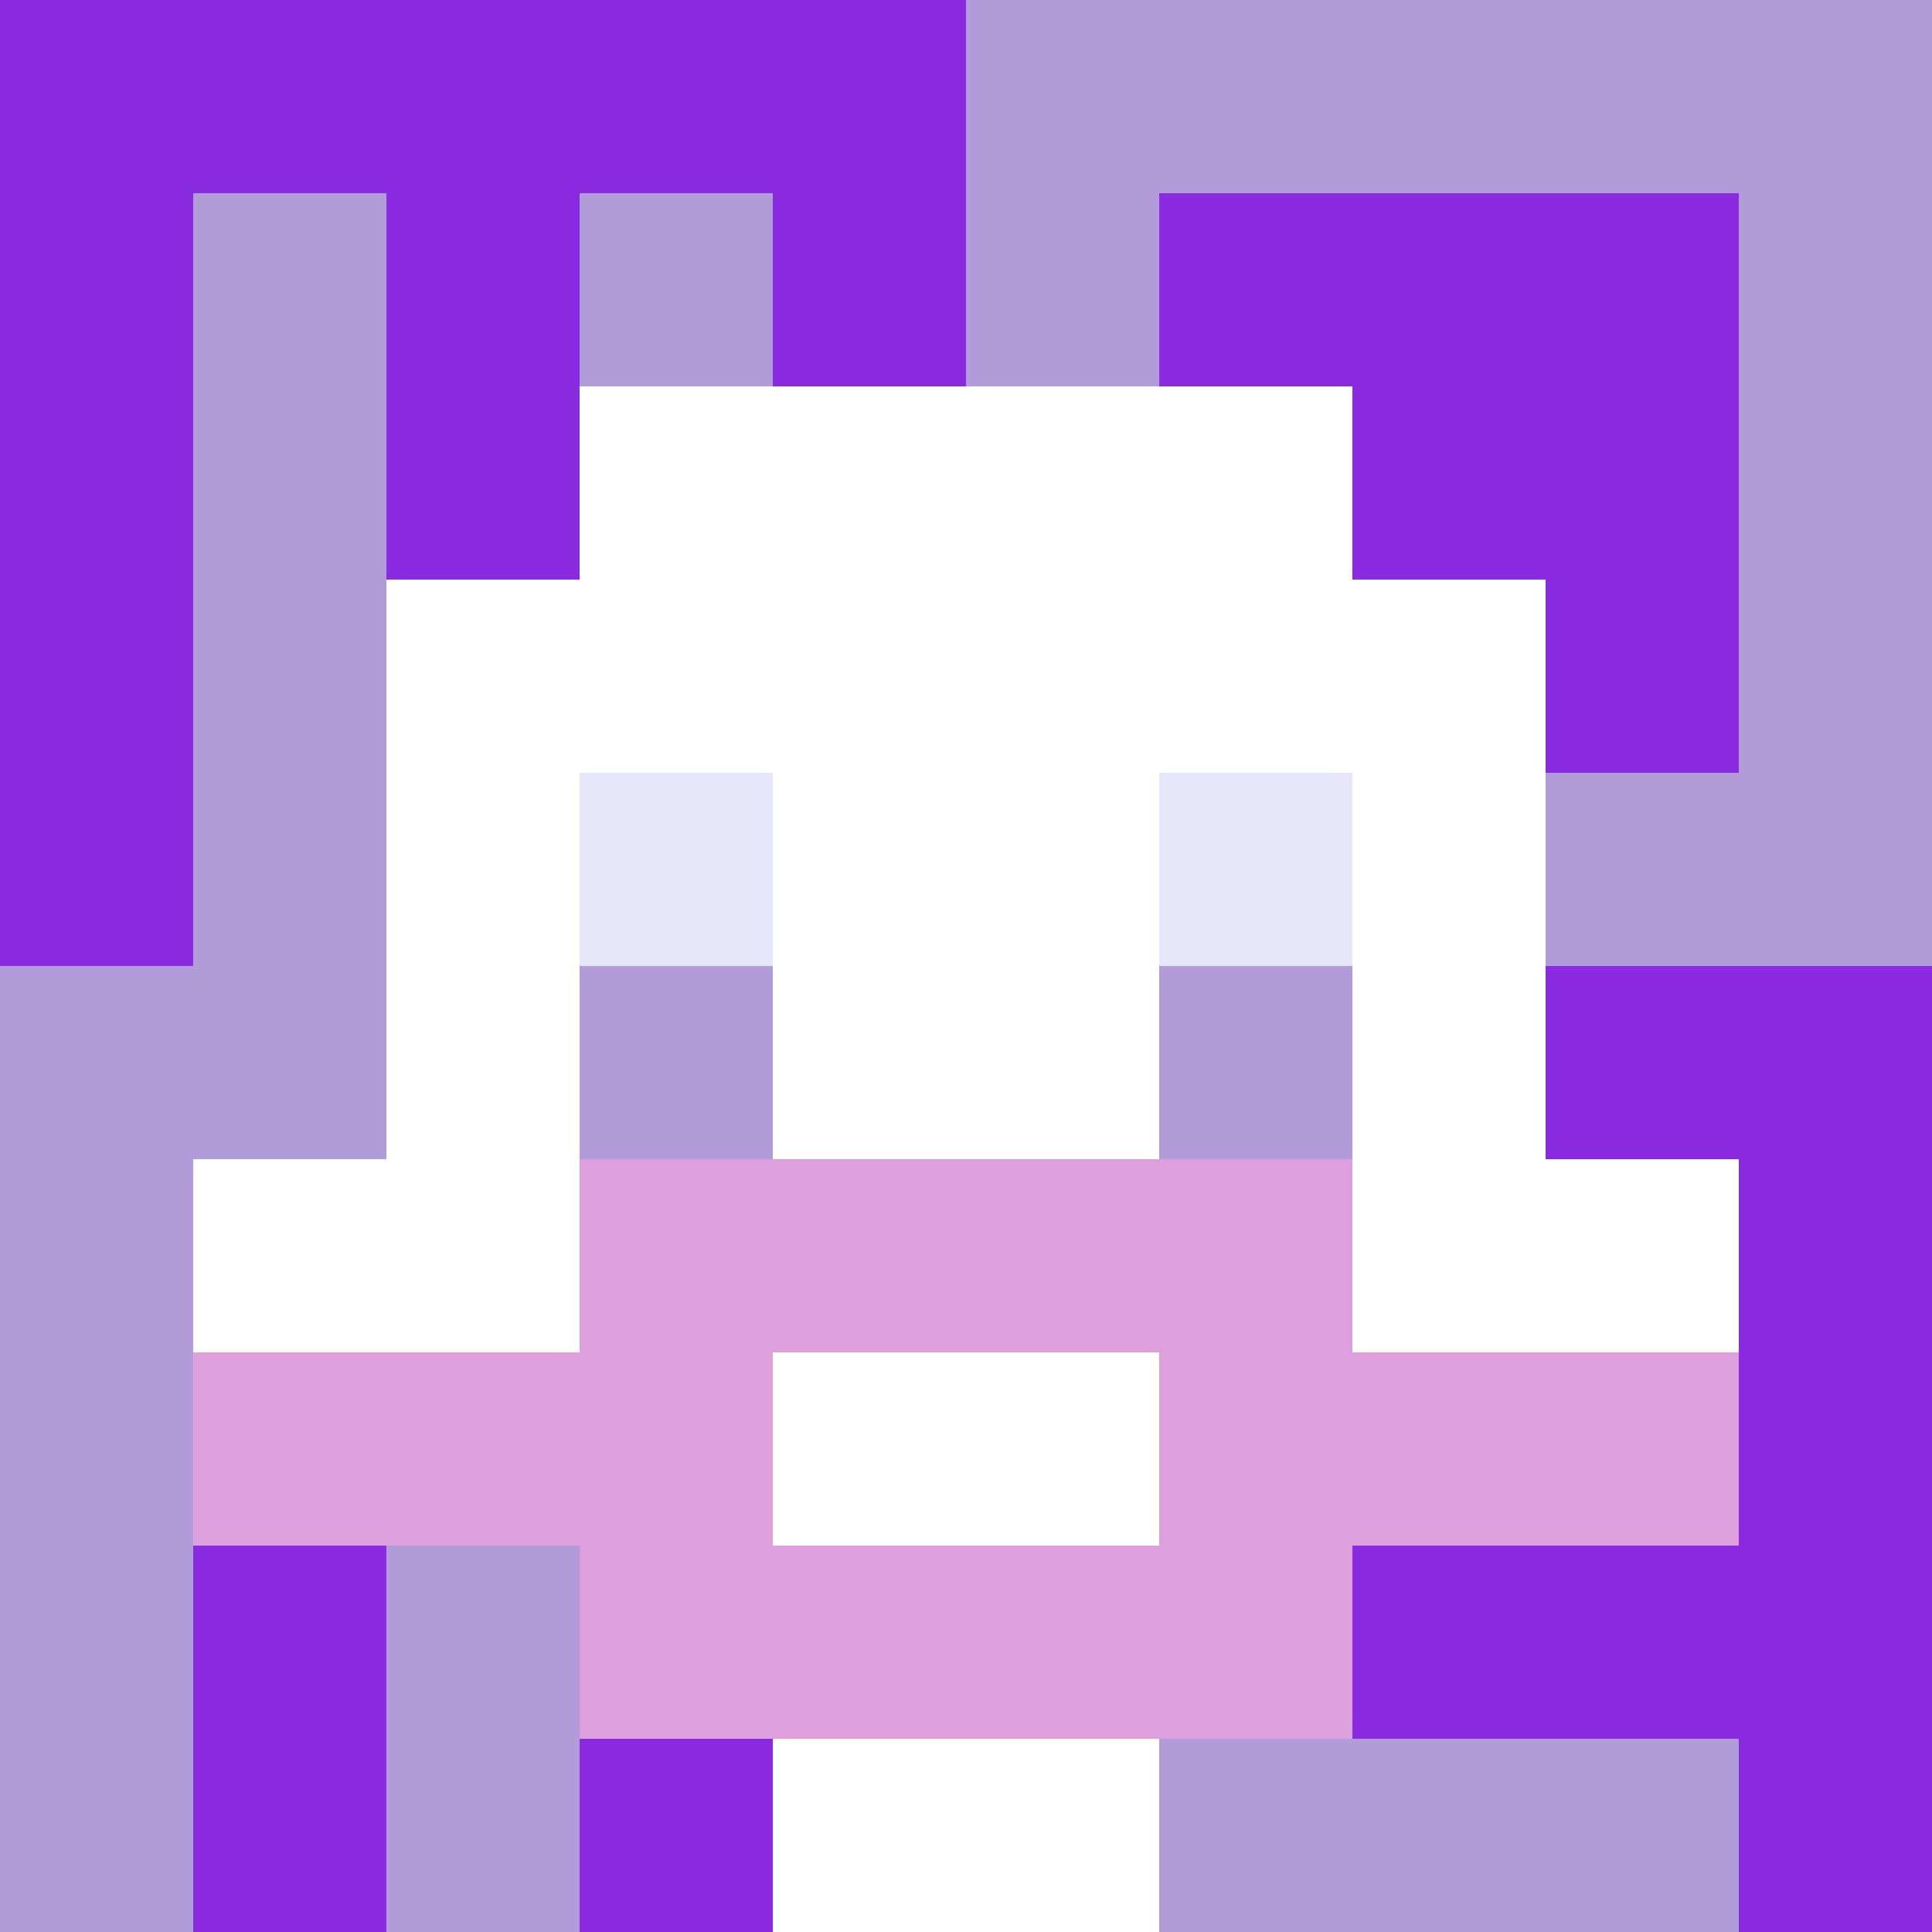
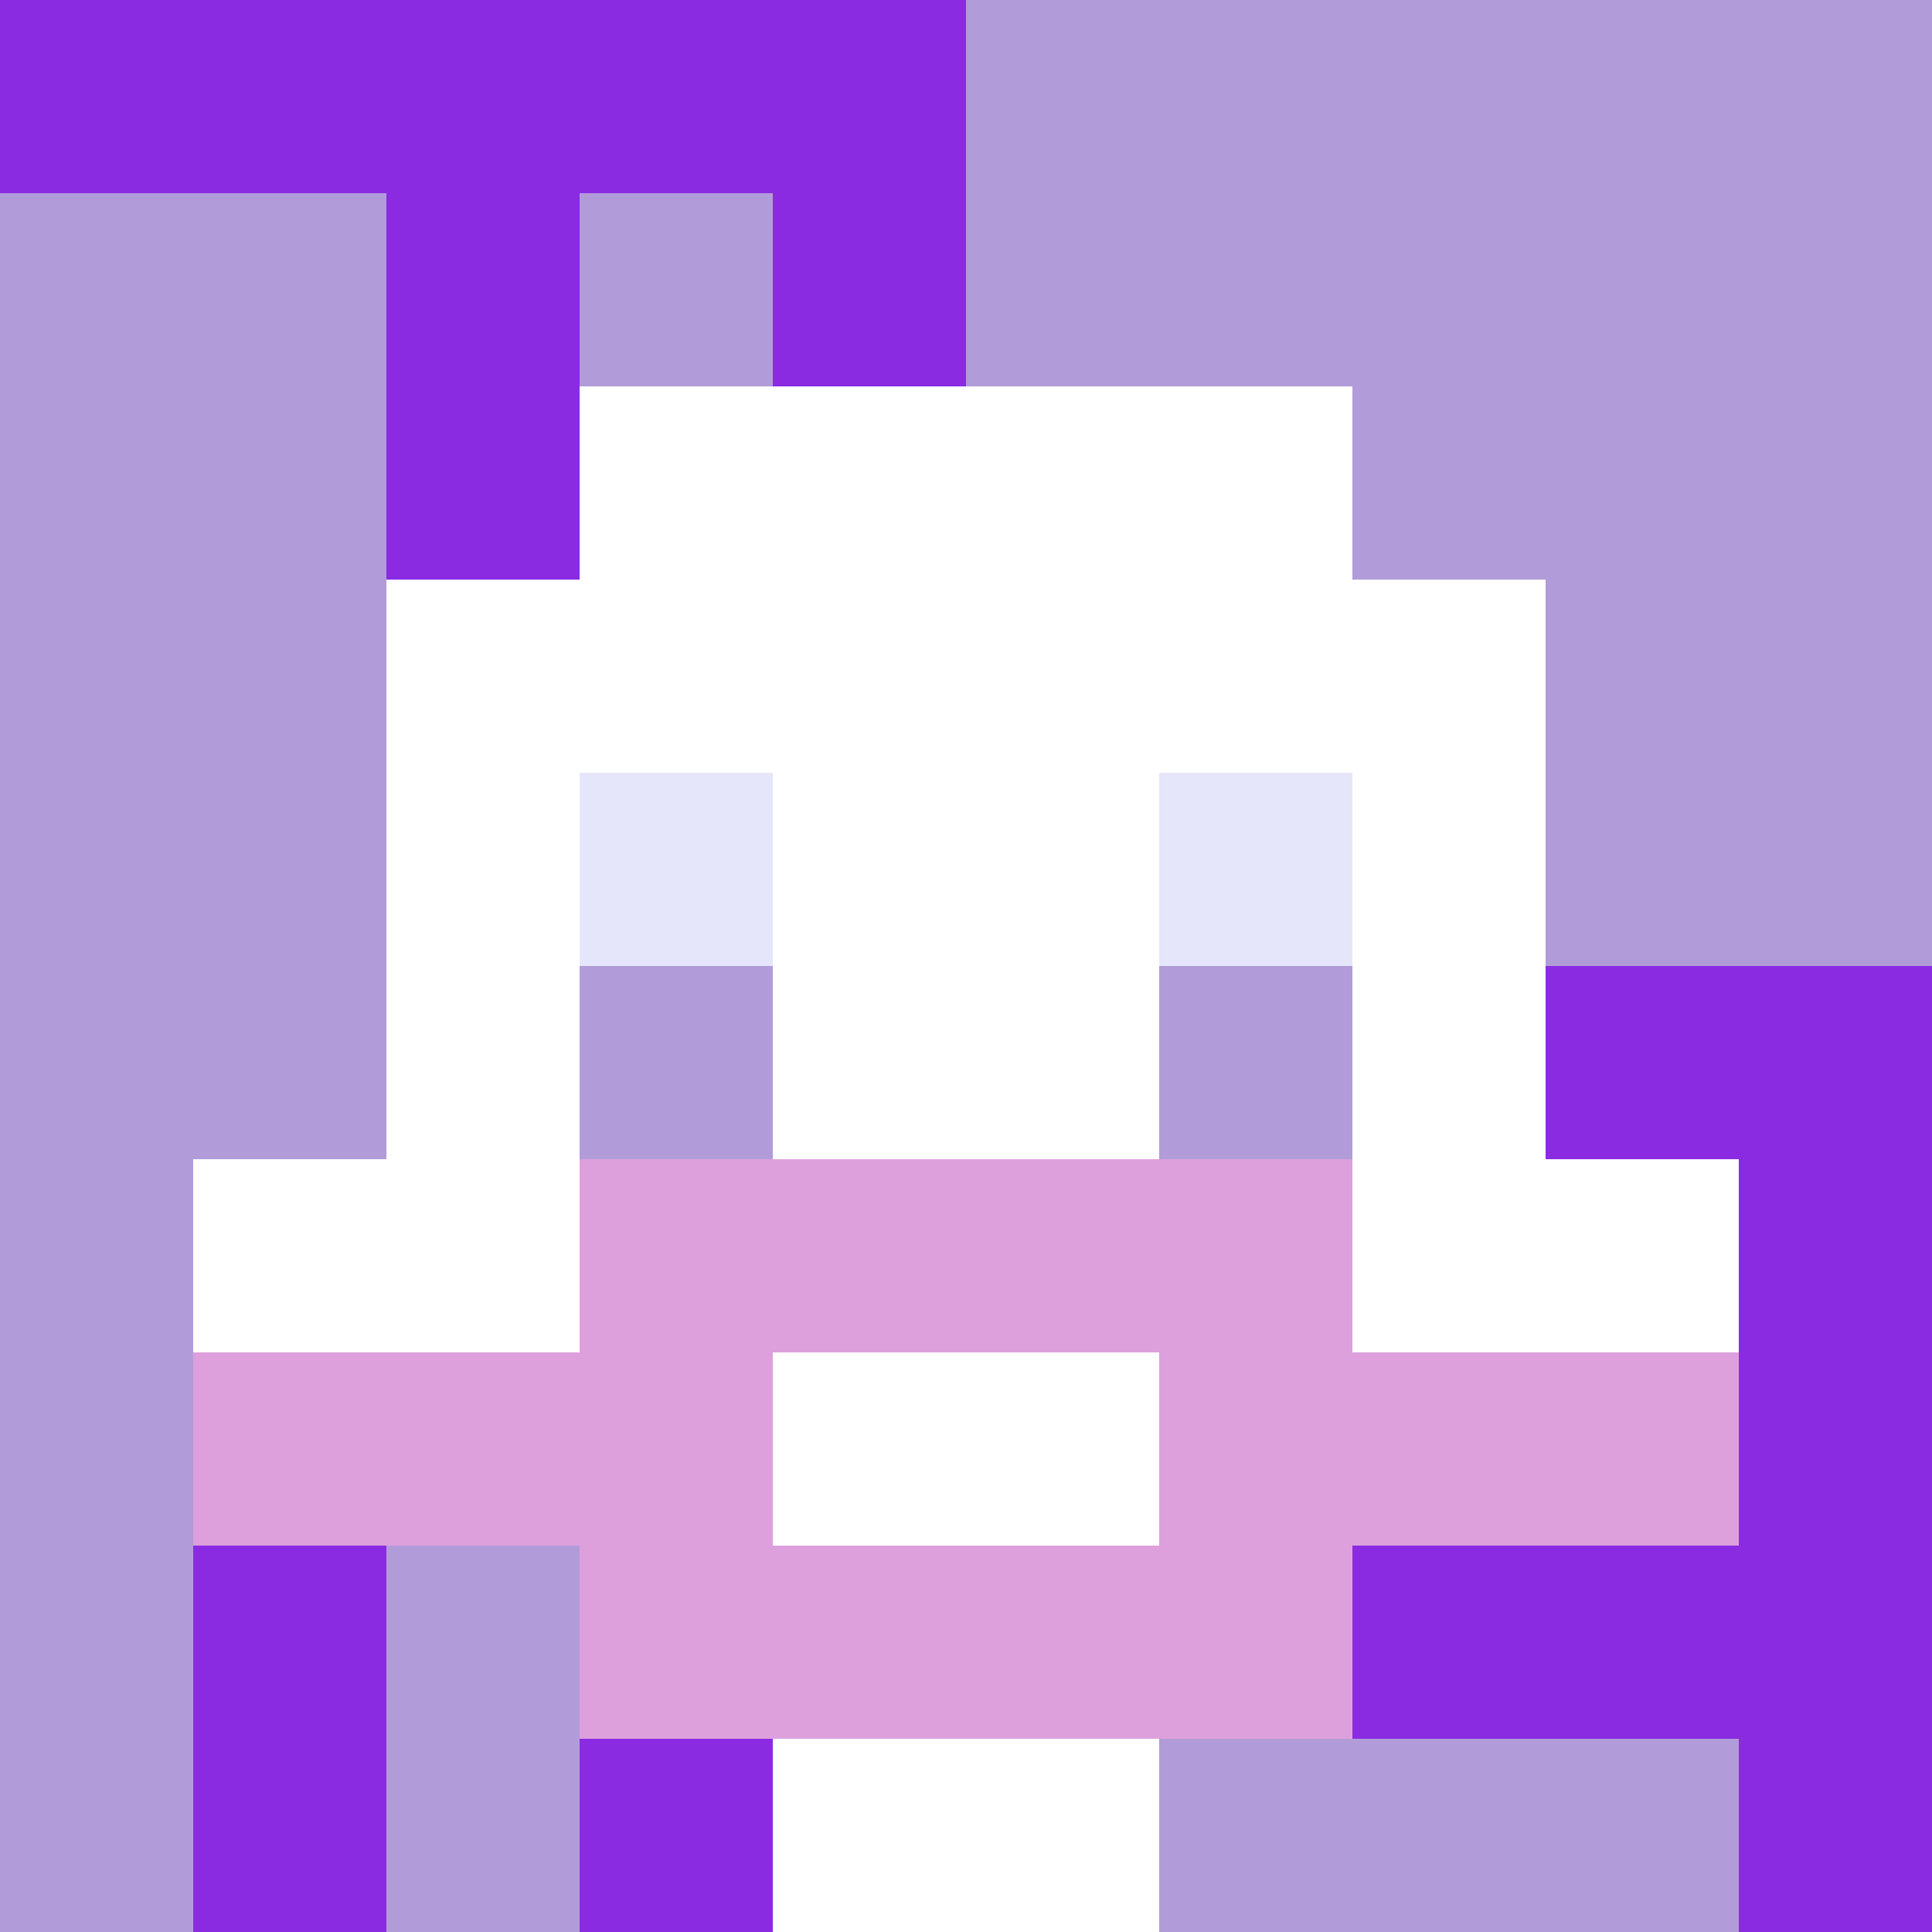
<svg xmlns="http://www.w3.org/2000/svg" version="1.1" width="600" height="600" viewBox="0 0 966 966">
  <title>'goose-pfp-classic' by Dmitri Cherniak</title>
  <desc>The Goose Is Loose (Purple Edition)</desc>
  <rect width="100%" height="100%" fill="#7272cc" />
  <g>
    <g id="0-0">
      <rect x="0" y="0" height="966" width="966" fill="#B19CD9" />
      <g>
        <rect id="0-0-0-0-5-1" x="0" y="0" width="483" height="96.6" fill="#8A2BE2" />
-         <rect id="0-0-0-0-1-5" x="0" y="0" width="96.6" height="483" fill="#8A2BE2" />
        <rect id="0-0-2-0-1-5" x="193.2" y="0" width="96.6" height="483" fill="#8A2BE2" />
        <rect id="0-0-4-0-1-5" x="386.4" y="0" width="96.6" height="483" fill="#8A2BE2" />
-         <rect id="0-0-6-1-3-3" x="579.6" y="96.6" width="289.8" height="289.8" fill="#8A2BE2" />
        <rect id="0-0-1-6-1-4" x="96.6" y="579.6" width="96.6" height="386.4" fill="#8A2BE2" />
        <rect id="0-0-3-6-1-4" x="289.8" y="579.6" width="96.6" height="386.4" fill="#8A2BE2" />
        <rect id="0-0-5-5-5-1" x="483" y="483" width="483" height="96.6" fill="#8A2BE2" />
        <rect id="0-0-5-8-5-1" x="483" y="772.8" width="483" height="96.6" fill="#8A2BE2" />
        <rect id="0-0-5-5-1-5" x="483" y="483" width="96.6" height="483" fill="#8A2BE2" />
        <rect id="0-0-9-5-1-5" x="869.4" y="483" width="96.6" height="483" fill="#8A2BE2" />
      </g>
      <g>
        <rect id="0-0-3-2-4-7" x="289.8" y="193.2" width="386.4" height="676.2" fill="#FFFFFF" />
        <rect id="0-0-2-3-6-5" x="193.2" y="289.8" width="579.6" height="483" fill="#FFFFFF" />
        <rect id="0-0-4-8-2-2" x="386.4" y="772.8" width="193.2" height="193.2" fill="#FFFFFF" />
        <rect id="0-0-1-6-8-1" x="96.6" y="579.6" width="772.8" height="96.6" fill="#FFFFFF" />
        <rect id="0-0-1-7-8-1" x="96.6" y="676.2" width="772.8" height="96.6" fill="#DDA0DD" />
        <rect id="0-0-3-6-4-3" x="289.8" y="579.6" width="386.4" height="289.8" fill="#DDA0DD" />
        <rect id="0-0-4-7-2-1" x="386.4" y="676.2" width="193.2" height="96.6" fill="#FFFFFF" />
        <rect id="0-0-3-4-1-1" x="289.8" y="386.4" width="96.6" height="96.6" fill="#E6E6FA" />
        <rect id="0-0-6-4-1-1" x="579.6" y="386.4" width="96.6" height="96.6" fill="#E6E6FA" />
        <rect id="0-0-3-5-1-1" x="289.8" y="483" width="96.6" height="96.6" fill="#B19CD9" />
        <rect id="0-0-6-5-1-1" x="579.6" y="483" width="96.6" height="96.6" fill="#B19CD9" />
      </g>
    </g>
  </g>
</svg>